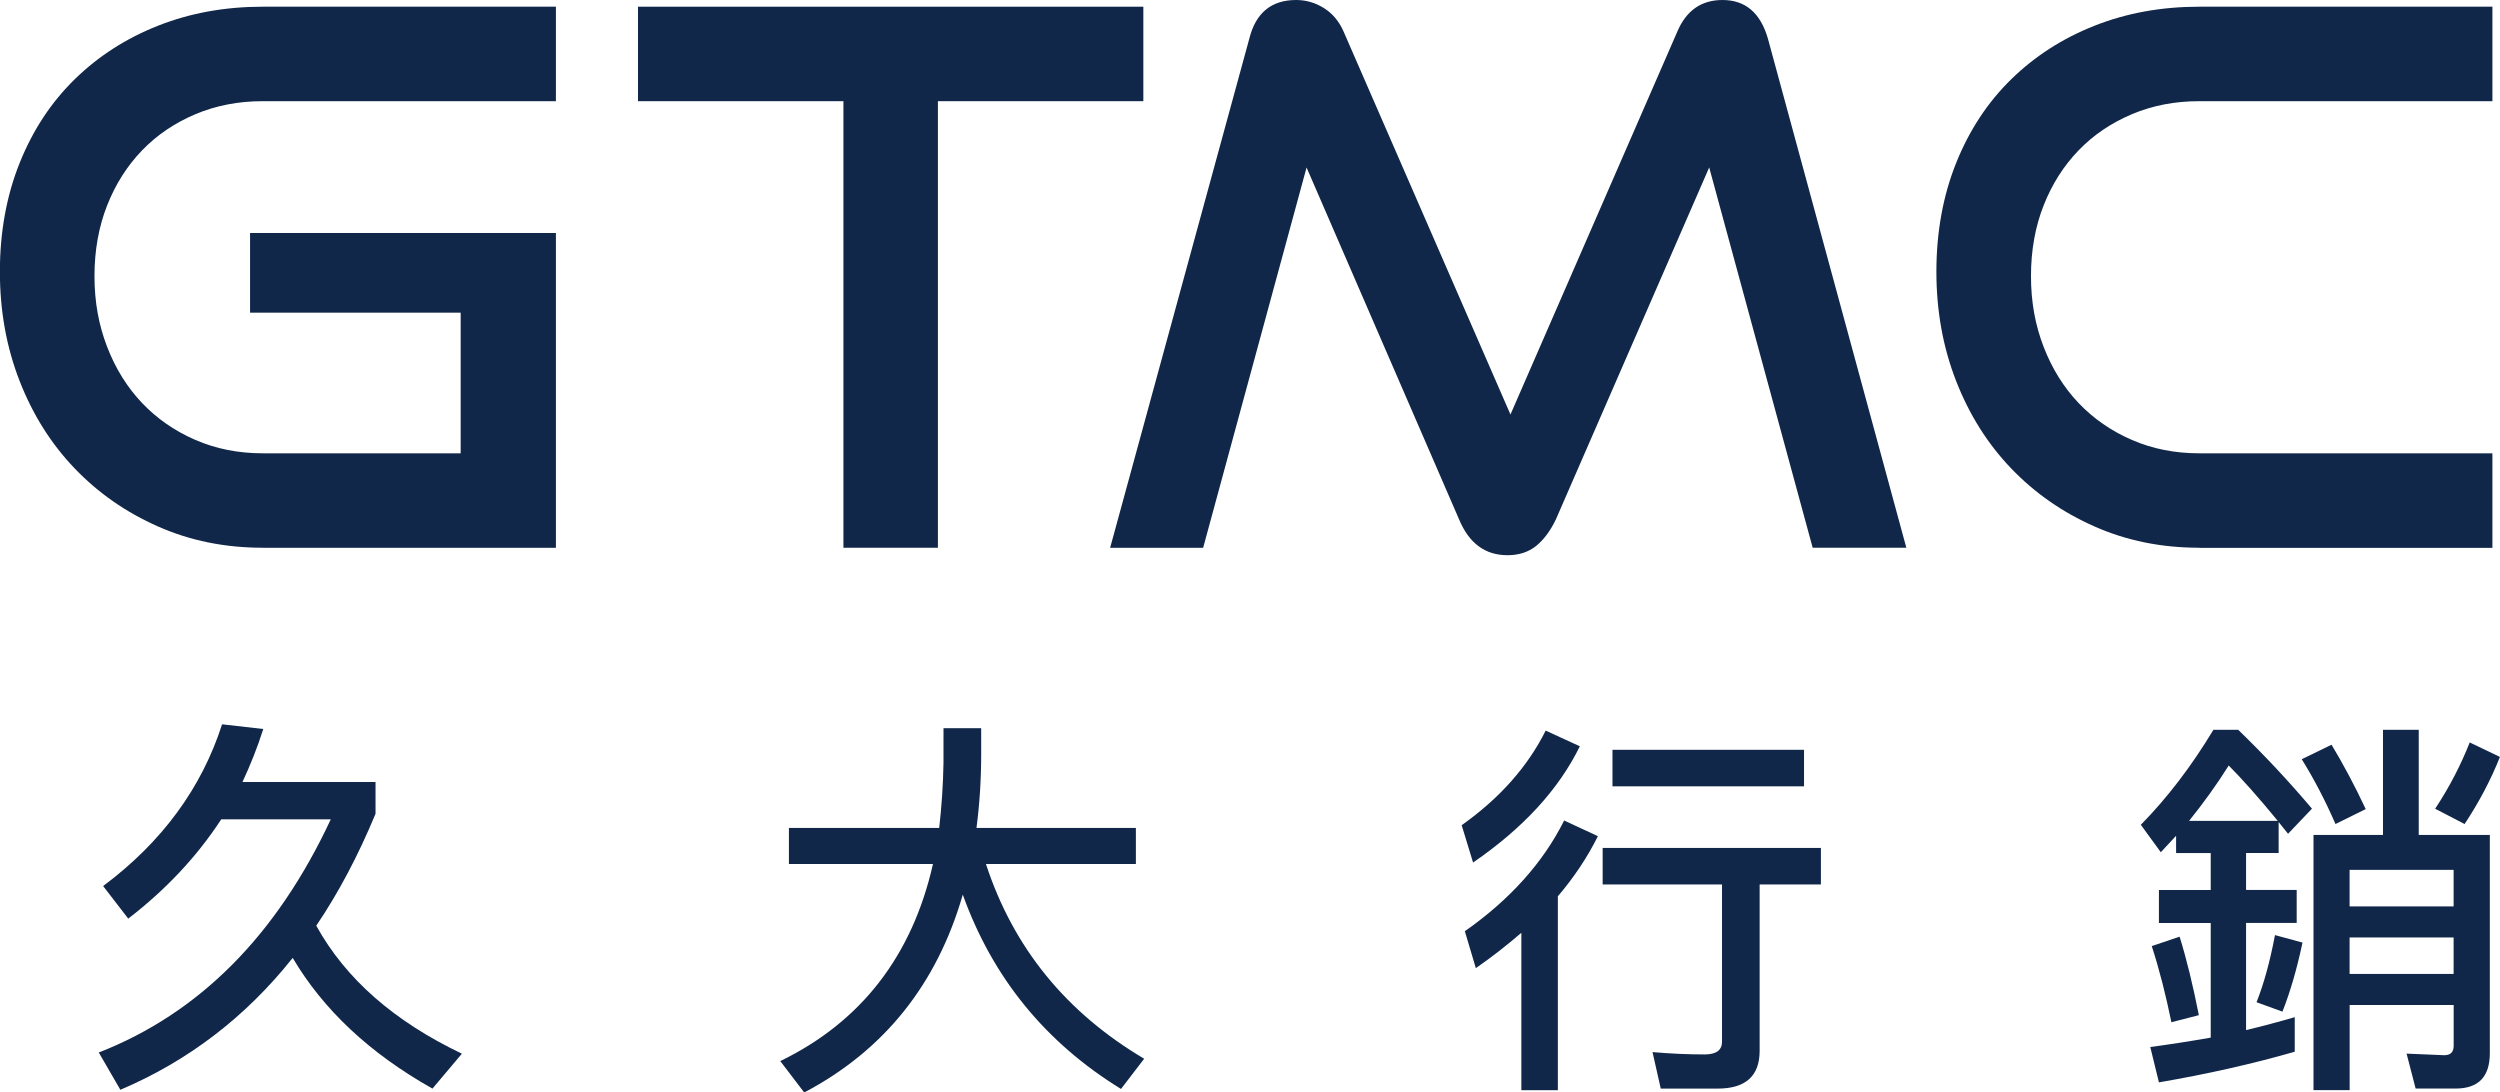
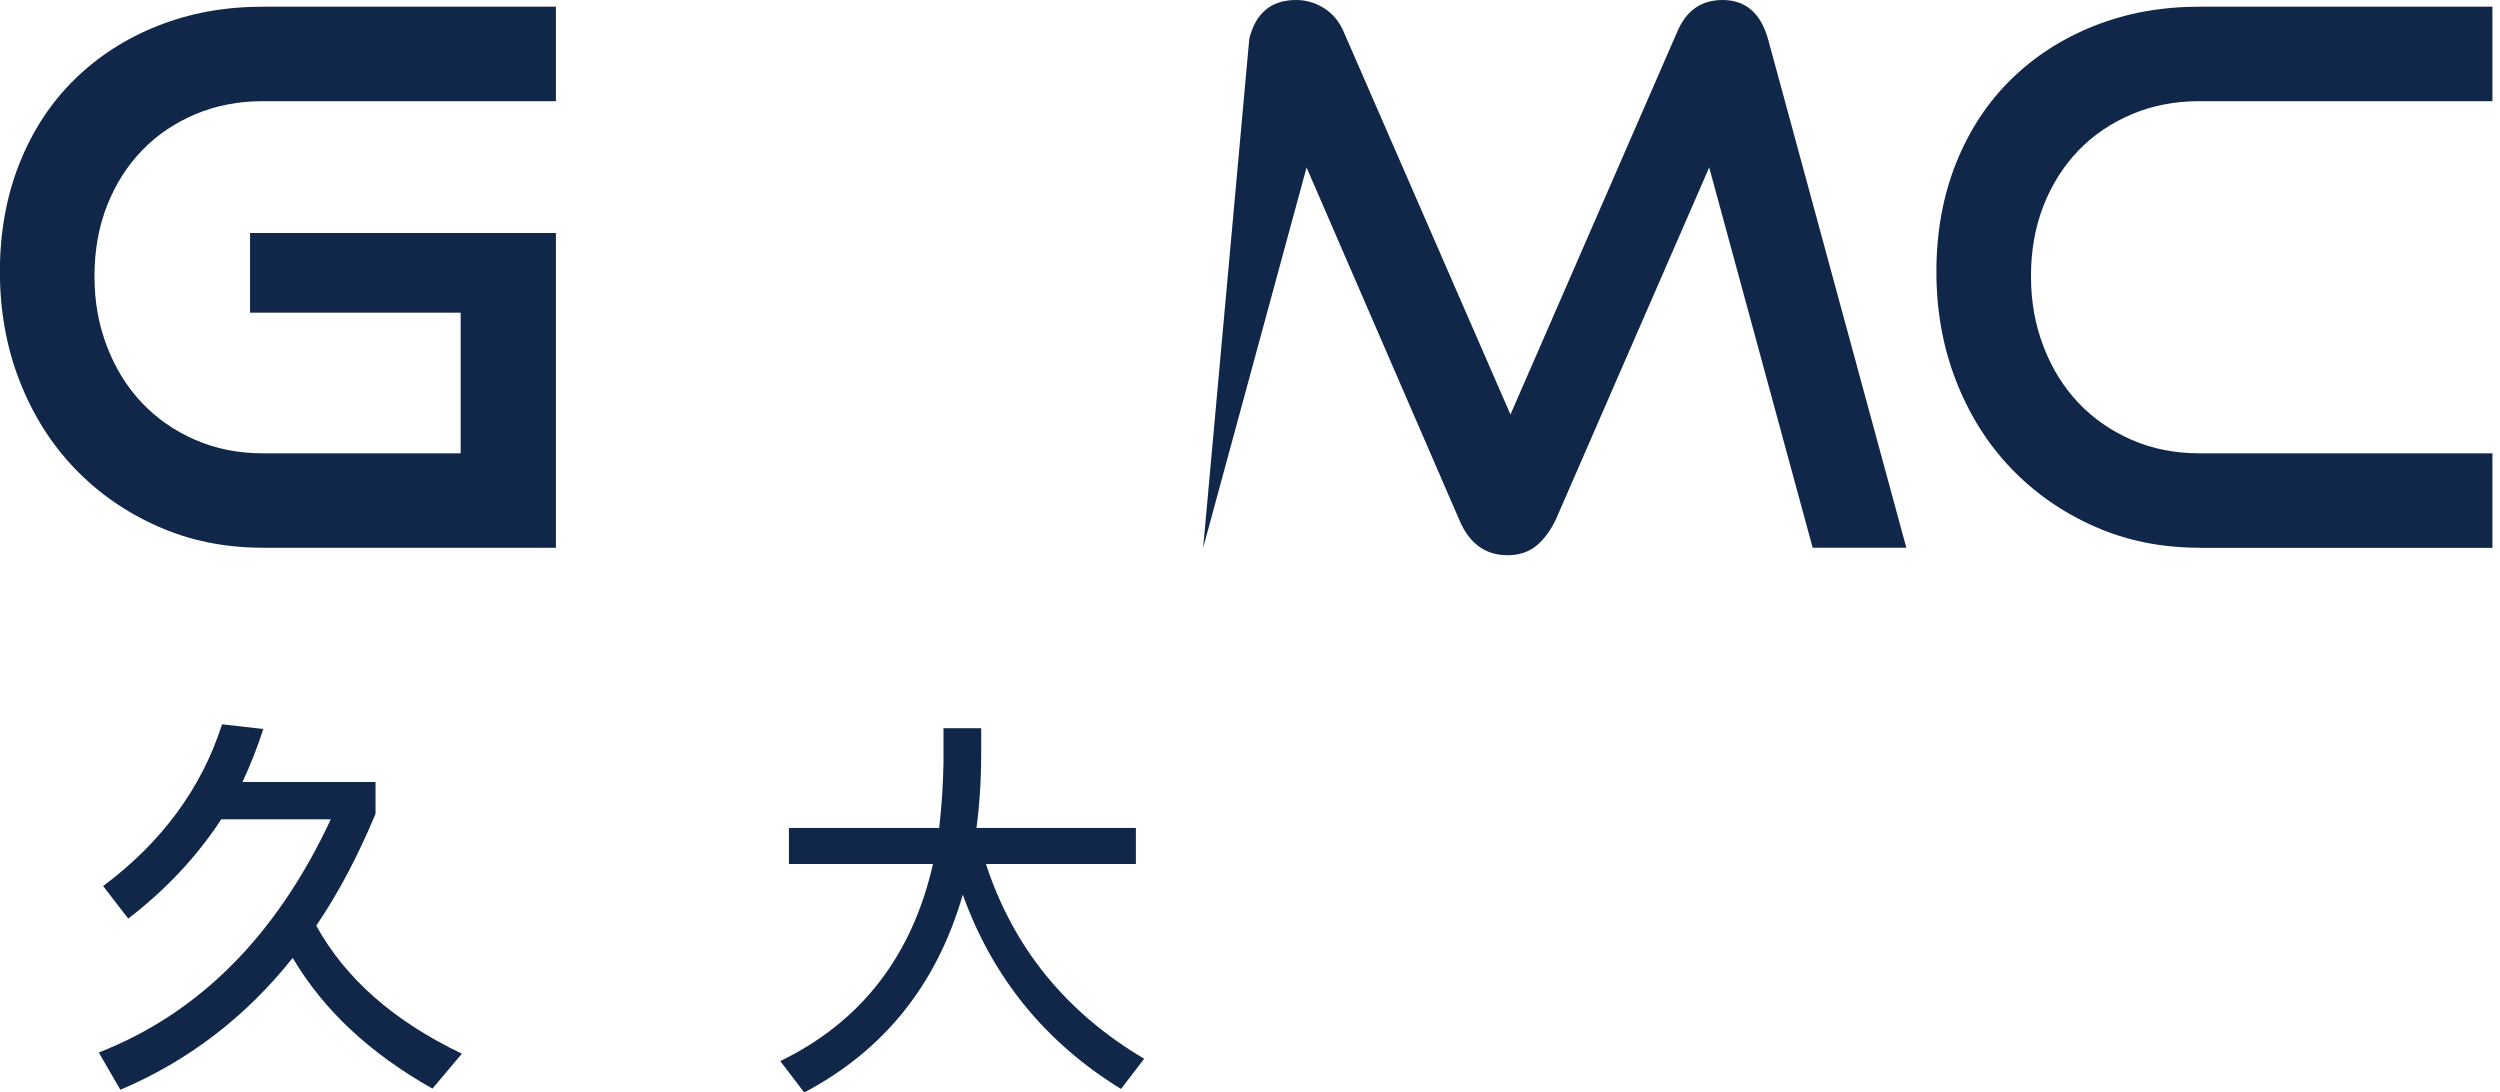
<svg xmlns="http://www.w3.org/2000/svg" id="_圖層_1" viewBox="0 0 425.2 185.81">
  <defs>
    <style>.cls-1{fill:#11274a;}</style>
  </defs>
  <path class="cls-1" d="m20.47,185.35l-3.67-6.34c17.09-6.68,30.24-19.9,39.46-39.66h-18.63c-4.14,6.34-9.41,11.95-15.82,16.89l-4.27-5.54c10.02-7.48,16.76-16.69,20.23-27.51l7.01.8c-1,3.14-2.2,6.14-3.54,9.01h22.63v5.41c-2.94,7.08-6.28,13.42-10.08,19.03,5.01,9.08,13.29,16.29,24.77,21.77l-5.01,5.94c-10.68-6.01-18.56-13.42-23.77-22.23-8.01,10.08-17.83,17.56-29.31,22.43Z" />
  <path class="cls-1" d="m159.74,140.81c.4-3.54.67-7.28.73-11.15v-5.81h6.41v4.34c0,4.41-.27,8.61-.8,12.62h27.11v6.14h-25.5c4.67,14.29,13.69,25.3,26.91,33.12l-3.94,5.14c-12.82-7.88-21.83-18.9-26.91-33.05-4.41,15.29-13.42,26.51-26.97,33.65l-4.07-5.34c13.75-6.68,22.43-17.89,25.97-33.52h-24.5v-6.14h25.57Z" />
-   <path class="cls-1" d="m268.7,126.93c-3.61,7.35-9.61,13.89-18.16,19.77l-1.94-6.35c6.48-4.6,11.22-9.95,14.29-16.09l5.81,2.67Zm3.07,15.29c-1.8,3.61-4.07,7.01-6.81,10.22v32.98h-6.21v-26.77c-2.4,2.07-4.94,4.07-7.74,6.01l-1.87-6.28c7.61-5.34,13.29-11.62,16.89-18.83l5.74,2.67Zm37.93,2v6.21h-10.42v28.31c0,4.27-2.4,6.41-7.14,6.41h-9.68l-1.4-6.21c3.07.27,6.08.4,8.88.4,1.94,0,2.94-.73,2.94-2.14v-26.77h-20.3v-6.21h37.12Zm-2.87-16.69v6.21h-32.58v-6.21h32.58Z" />
-   <path class="cls-1" d="m370.11,145.09v-2.94l-2.6,2.8-3.4-4.67c4.47-4.54,8.61-9.95,12.35-16.16h4.21c4.41,4.27,8.61,8.75,12.55,13.42l-4.07,4.27c-.6-.73-1.13-1.4-1.6-2v5.27h-5.54v6.28h8.61v5.61h-8.61v18.23c2.8-.67,5.54-1.4,8.28-2.2v5.88c-7.21,2.07-14.89,3.8-23.1,5.21l-1.47-6.01c3.47-.47,6.88-1,10.28-1.6v-19.5h-8.81v-5.61h8.81v-6.28h-5.88Zm3.87,27.57l-4.67,1.2c-.93-4.54-2-8.82-3.34-12.95l4.74-1.6c1.2,3.87,2.27,8.28,3.27,13.35Zm13.42-33.05c-3.34-4.07-6.14-7.21-8.34-9.41-2,3.2-4.27,6.34-6.74,9.41h15.09Zm4.21,20.7c-.93,4.41-2.07,8.35-3.41,11.75l-4.41-1.6c1.2-3.01,2.27-6.81,3.14-11.42l4.67,1.27Zm10.75-22.7l-5.14,2.54c-1.8-4.14-3.74-7.81-5.74-11.02l5.07-2.47c2,3.34,3.94,6.94,5.81,10.95Zm-2.74,47.8h-6.14v-43.4h11.82v-17.89h6.08v17.89h12.09v37.12c0,4.01-1.94,6.01-5.81,6.01h-6.81l-1.54-5.94,6.41.27c1.07,0,1.6-.53,1.6-1.6v-6.94h-17.69v14.49Zm17.69-37.46h-17.69v6.21h17.69v-6.21Zm-17.69,17.7h17.69v-6.21h-17.69v6.21Zm25.57-36.92c-1.53,3.87-3.54,7.68-6.01,11.42l-5.01-2.6c2.47-3.74,4.41-7.54,5.88-11.28l5.14,2.47Z" />
  <path class="cls-1" d="m44.68,93.16c-6.42,0-12.34-1.2-17.79-3.61-5.44-2.4-10.17-5.69-14.18-9.87-4.01-4.18-7.13-9.13-9.37-14.87-2.24-5.74-3.36-11.94-3.36-18.61s1.12-12.91,3.36-18.48c2.23-5.57,5.36-10.32,9.37-14.24,4.01-3.92,8.73-6.96,14.18-9.11,5.44-2.15,11.37-3.23,17.79-3.23h49.87v16.07h-49.87c-4.14,0-7.96.74-11.46,2.22-3.5,1.48-6.52,3.52-9.05,6.14-2.53,2.62-4.52,5.74-5.95,9.37-1.43,3.63-2.15,7.64-2.15,12.03s.72,8.31,2.15,12.02c1.43,3.71,3.42,6.9,5.95,9.56,2.53,2.66,5.55,4.75,9.05,6.27,3.5,1.52,7.32,2.28,11.46,2.28h33.67v-23.92h-35.82v-13.55h52.02v53.54h-49.87Z" />
-   <path class="cls-1" d="m143.45,93.16V17.21h-34.94V1.14h85.95v16.07h-34.94v75.95h-16.08Z" />
-   <path class="cls-1" d="m308.3,93.16l-17.6-64.68-26.08,59.87c-.93,1.94-2.05,3.44-3.35,4.5-1.31,1.05-2.93,1.58-4.87,1.58-3.8,0-6.54-2.02-8.23-6.07l-25.95-59.87-17.59,64.68h-15.82L212.48,6.58c1.09-4.39,3.75-6.58,7.97-6.58,1.69,0,3.27.46,4.75,1.39,1.47.93,2.59,2.28,3.35,4.05l28.35,65.06,28.35-65.06c1.52-3.63,4.09-5.44,7.72-5.44,3.88,0,6.46,2.19,7.72,6.58l23.54,86.58h-15.95Z" />
+   <path class="cls-1" d="m308.3,93.16l-17.6-64.68-26.08,59.87c-.93,1.94-2.05,3.44-3.35,4.5-1.31,1.05-2.93,1.58-4.87,1.58-3.8,0-6.54-2.02-8.23-6.07l-25.95-59.87-17.59,64.68L212.48,6.58c1.09-4.39,3.75-6.58,7.97-6.58,1.69,0,3.27.46,4.75,1.39,1.47.93,2.59,2.28,3.35,4.05l28.35,65.06,28.35-65.06c1.52-3.63,4.09-5.44,7.72-5.44,3.88,0,6.46,2.19,7.72,6.58l23.54,86.58h-15.95Z" />
  <path class="cls-1" d="m374.04,93.16c-6.42,0-12.34-1.2-17.79-3.61-5.44-2.4-10.17-5.69-14.18-9.87-4.01-4.18-7.13-9.13-9.37-14.87-2.24-5.74-3.36-11.94-3.36-18.61s1.12-12.91,3.36-18.48c2.23-5.57,5.36-10.32,9.37-14.24,4.01-3.92,8.73-6.96,14.18-9.11,5.44-2.15,11.37-3.23,17.79-3.23h49.87v16.07h-49.87c-4.14,0-7.96.74-11.46,2.22-3.5,1.48-6.52,3.52-9.05,6.14-2.53,2.62-4.52,5.74-5.95,9.37-1.43,3.63-2.15,7.64-2.15,12.03s.72,8.31,2.15,12.02c1.43,3.71,3.42,6.9,5.95,9.56,2.53,2.66,5.55,4.75,9.05,6.27,3.5,1.52,7.32,2.28,11.46,2.28h49.87v16.08h-49.87Z" />
</svg>